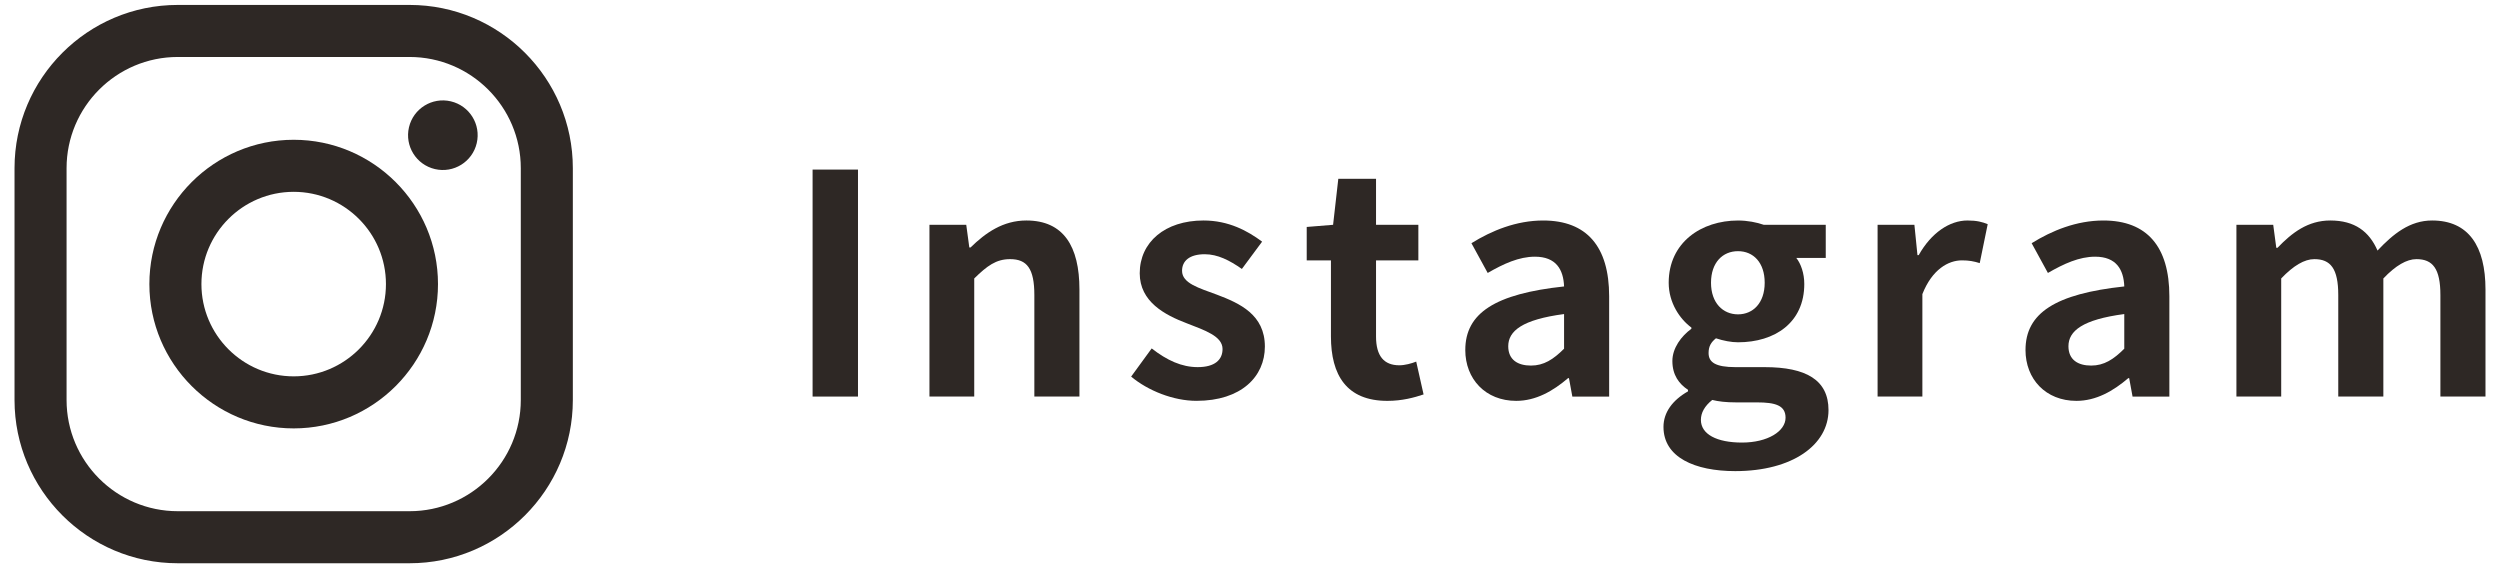
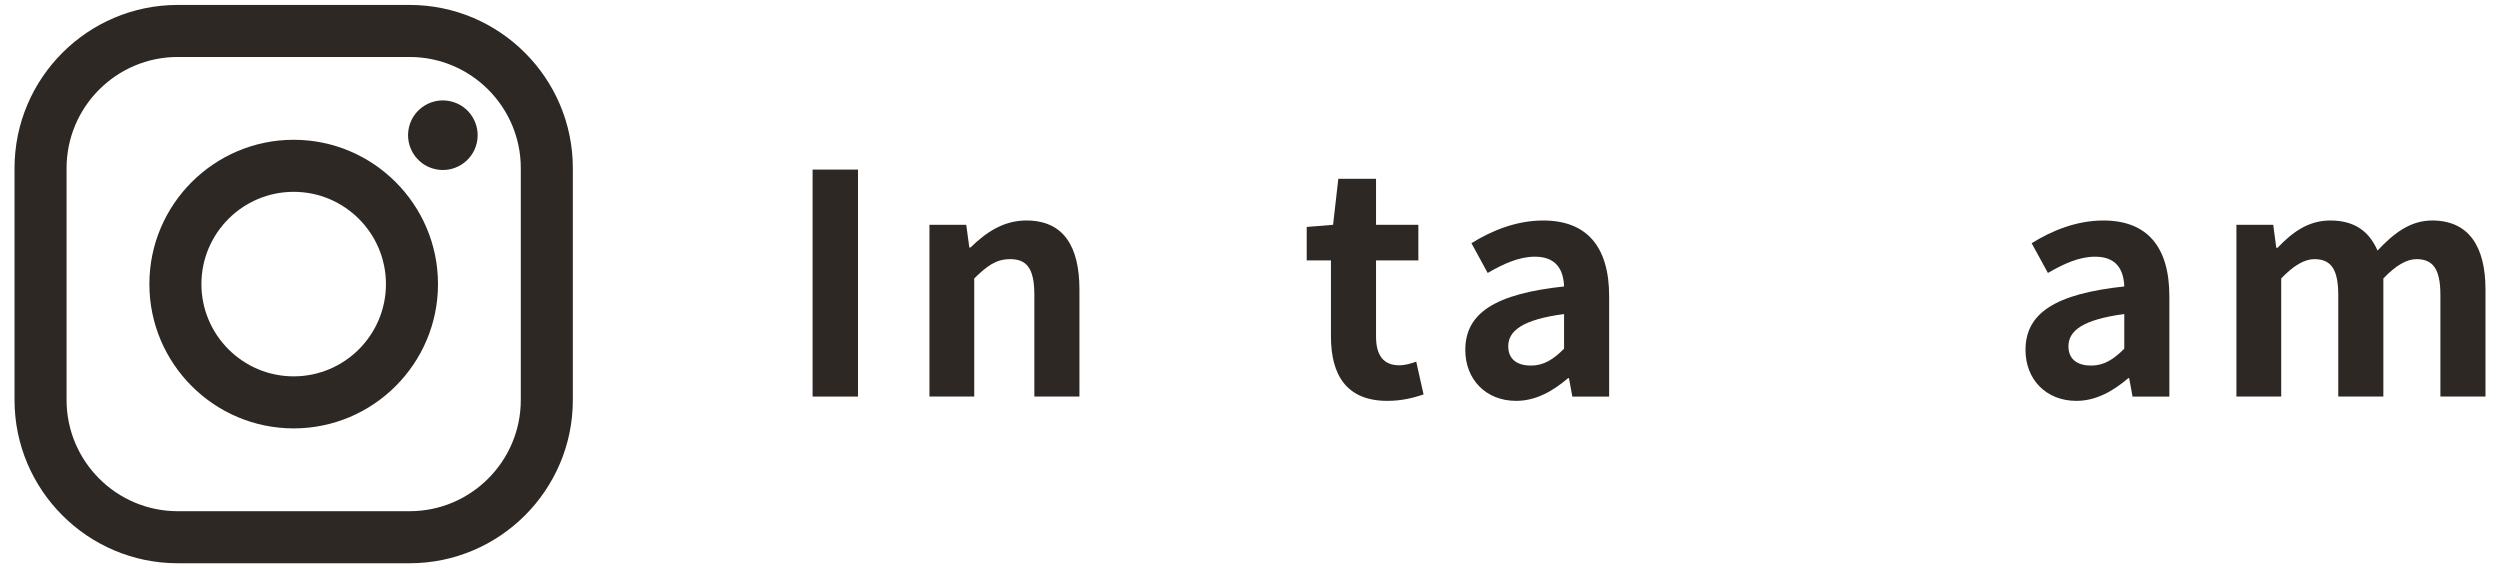
<svg xmlns="http://www.w3.org/2000/svg" id="obj" width="220" height="50" viewBox="0 0 220 50">
  <g>
    <path d="M71.508,14.923h3.995v19.975h-3.995V14.923Z" style="fill: #2e2825;" />
    <path d="M81.791,19.781h3.239l.27,1.998h.108c1.323-1.296,2.861-2.376,4.913-2.376,3.266,0,4.67,2.268,4.67,6.073v9.421h-3.968v-8.935c0-2.321-.647-3.158-2.132-3.158-1.242,0-2.024.594-3.158,1.7v10.393h-3.941v-15.116Z" style="fill: #2e2825;" />
-     <path d="M99.539,33.143l1.809-2.482c1.35,1.053,2.646,1.646,4.049,1.646,1.512,0,2.187-.648,2.187-1.593,0-1.134-1.565-1.647-3.158-2.268-1.917-.729-4.13-1.89-4.13-4.399,0-2.727,2.213-4.644,5.615-4.644,2.213,0,3.887.918,5.155,1.862l-1.781,2.402c-1.08-.756-2.132-1.295-3.266-1.295-1.35,0-1.998.594-1.998,1.457,0,1.107,1.484,1.512,3.077,2.105,1.998.756,4.211,1.755,4.211,4.562,0,2.645-2.079,4.777-6.02,4.777-2.024,0-4.265-.891-5.75-2.133Z" style="fill: #2e2825;" />
    <path d="M117.123,29.608v-6.695h-2.132v-2.941l2.321-.189.459-4.049h3.32v4.049h3.725v3.131h-3.725v6.695c0,1.727.702,2.537,2.052,2.537.486,0,1.08-.162,1.484-.324l.648,2.889c-.81.27-1.862.566-3.185.566-3.59,0-4.967-2.268-4.967-5.668Z" style="fill: #2e2825;" />
    <path d="M128.946,30.795c0-3.239,2.619-4.939,8.692-5.588-.054-1.484-.702-2.618-2.564-2.618-1.403,0-2.753.62-4.157,1.431l-1.431-2.618c1.782-1.106,3.941-1.998,6.316-1.998,3.833,0,5.803,2.295,5.803,6.667v8.827h-3.239l-.297-1.62h-.081c-1.323,1.135-2.834,1.998-4.562,1.998-2.699,0-4.481-1.916-4.481-4.48ZM137.638,30.687v-3.05c-3.671.485-4.913,1.484-4.913,2.834,0,1.188.836,1.7,1.998,1.7,1.133,0,1.97-.54,2.915-1.484Z" style="fill: #2e2825;" />
-     <path d="M146.386,37.571c0-1.27.783-2.349,2.159-3.132v-.135c-.783-.513-1.376-1.296-1.376-2.537,0-1.134.783-2.187,1.673-2.835v-.107c-1.025-.756-1.997-2.187-1.997-3.941,0-3.562,2.888-5.479,6.1-5.479.837,0,1.646.162,2.268.378h5.453v2.916h-2.591c.405.512.702,1.35.702,2.294,0,3.401-2.591,5.128-5.831,5.128-.594,0-1.295-.135-1.943-.351-.432.351-.648.702-.648,1.296,0,.81.594,1.242,2.375,1.242h2.564c3.644,0,5.614,1.133,5.614,3.778,0,3.05-3.158,5.372-8.206,5.372-3.563,0-6.316-1.215-6.316-3.887ZM157.129,36.76c0-1.08-.891-1.35-2.51-1.35h-1.836c-.917,0-1.565-.081-2.105-.216-.675.54-.999,1.134-.999,1.755,0,1.269,1.404,1.997,3.617,1.997,2.267,0,3.833-.999,3.833-2.187ZM155.293,24.883c0-1.781-.999-2.78-2.349-2.78s-2.375.999-2.375,2.78,1.053,2.78,2.375,2.78,2.349-.999,2.349-2.78Z" style="fill: #2e2825;" />
-     <path d="M165.228,19.781h3.239l.27,2.673h.108c1.106-1.971,2.726-3.051,4.292-3.051.836,0,1.322.136,1.781.324l-.702,3.428c-.513-.161-.945-.243-1.565-.243-1.188,0-2.619.783-3.482,2.97v9.016h-3.941v-15.116Z" style="fill: #2e2825;" />
    <path d="M178.245,30.795c0-3.239,2.619-4.939,8.692-5.588-.054-1.484-.702-2.618-2.564-2.618-1.403,0-2.753.62-4.157,1.431l-1.431-2.618c1.782-1.106,3.941-1.998,6.316-1.998,3.833,0,5.803,2.295,5.803,6.667v8.827h-3.239l-.297-1.62h-.081c-1.323,1.135-2.834,1.998-4.562,1.998-2.699,0-4.481-1.916-4.481-4.48ZM186.936,30.687v-3.05c-3.671.485-4.913,1.484-4.913,2.834,0,1.188.836,1.7,1.998,1.7,1.133,0,1.97-.54,2.915-1.484Z" style="fill: #2e2825;" />
    <path d="M196.804,19.781h3.239l.27,2.024h.108c1.269-1.322,2.672-2.402,4.643-2.402,2.16,0,3.428.972,4.157,2.646,1.376-1.457,2.834-2.646,4.805-2.646,3.212,0,4.697,2.268,4.697,6.073v9.421h-3.968v-8.935c0-2.321-.675-3.158-2.105-3.158-.864,0-1.835.566-2.915,1.7v10.393h-3.968v-8.935c0-2.321-.675-3.158-2.105-3.158-.864,0-1.835.566-2.916,1.7v10.393h-3.941v-15.116Z" style="fill: #2e2825;" />
  </g>
  <g>
    <path d="M36.045,49.566H15.643c-7.921,0-14.365-6.444-14.365-14.365V14.799C1.278,6.878,7.722.434,15.643.434h20.402c7.921,0,14.365,6.444,14.365,14.365v20.402c0,7.921-6.444,14.365-14.365,14.365ZM15.643,5.014c-5.395,0-9.785,4.389-9.785,9.785v20.402c0,5.395,4.389,9.785,9.785,9.785h20.402c5.395,0,9.785-4.389,9.785-9.785V14.799c0-5.395-4.389-9.785-9.785-9.785H15.643Z" style="fill: #2e2825;" />
    <circle cx="38.971" cy="11.898" r="3.062" transform="translate(18.49 47.123) rotate(-76.802)" style="fill: #2e2825;" />
    <path d="M25.844,37.699c-7.002,0-12.699-5.697-12.699-12.699s5.697-12.699,12.699-12.699,12.699,5.697,12.699,12.699-5.697,12.699-12.699,12.699ZM25.844,16.881c-4.477,0-8.119,3.642-8.119,8.119s3.642,8.119,8.119,8.119,8.119-3.642,8.119-8.119-3.642-8.119-8.119-8.119Z" style="fill: #2e2825;" />
  </g>
</svg>